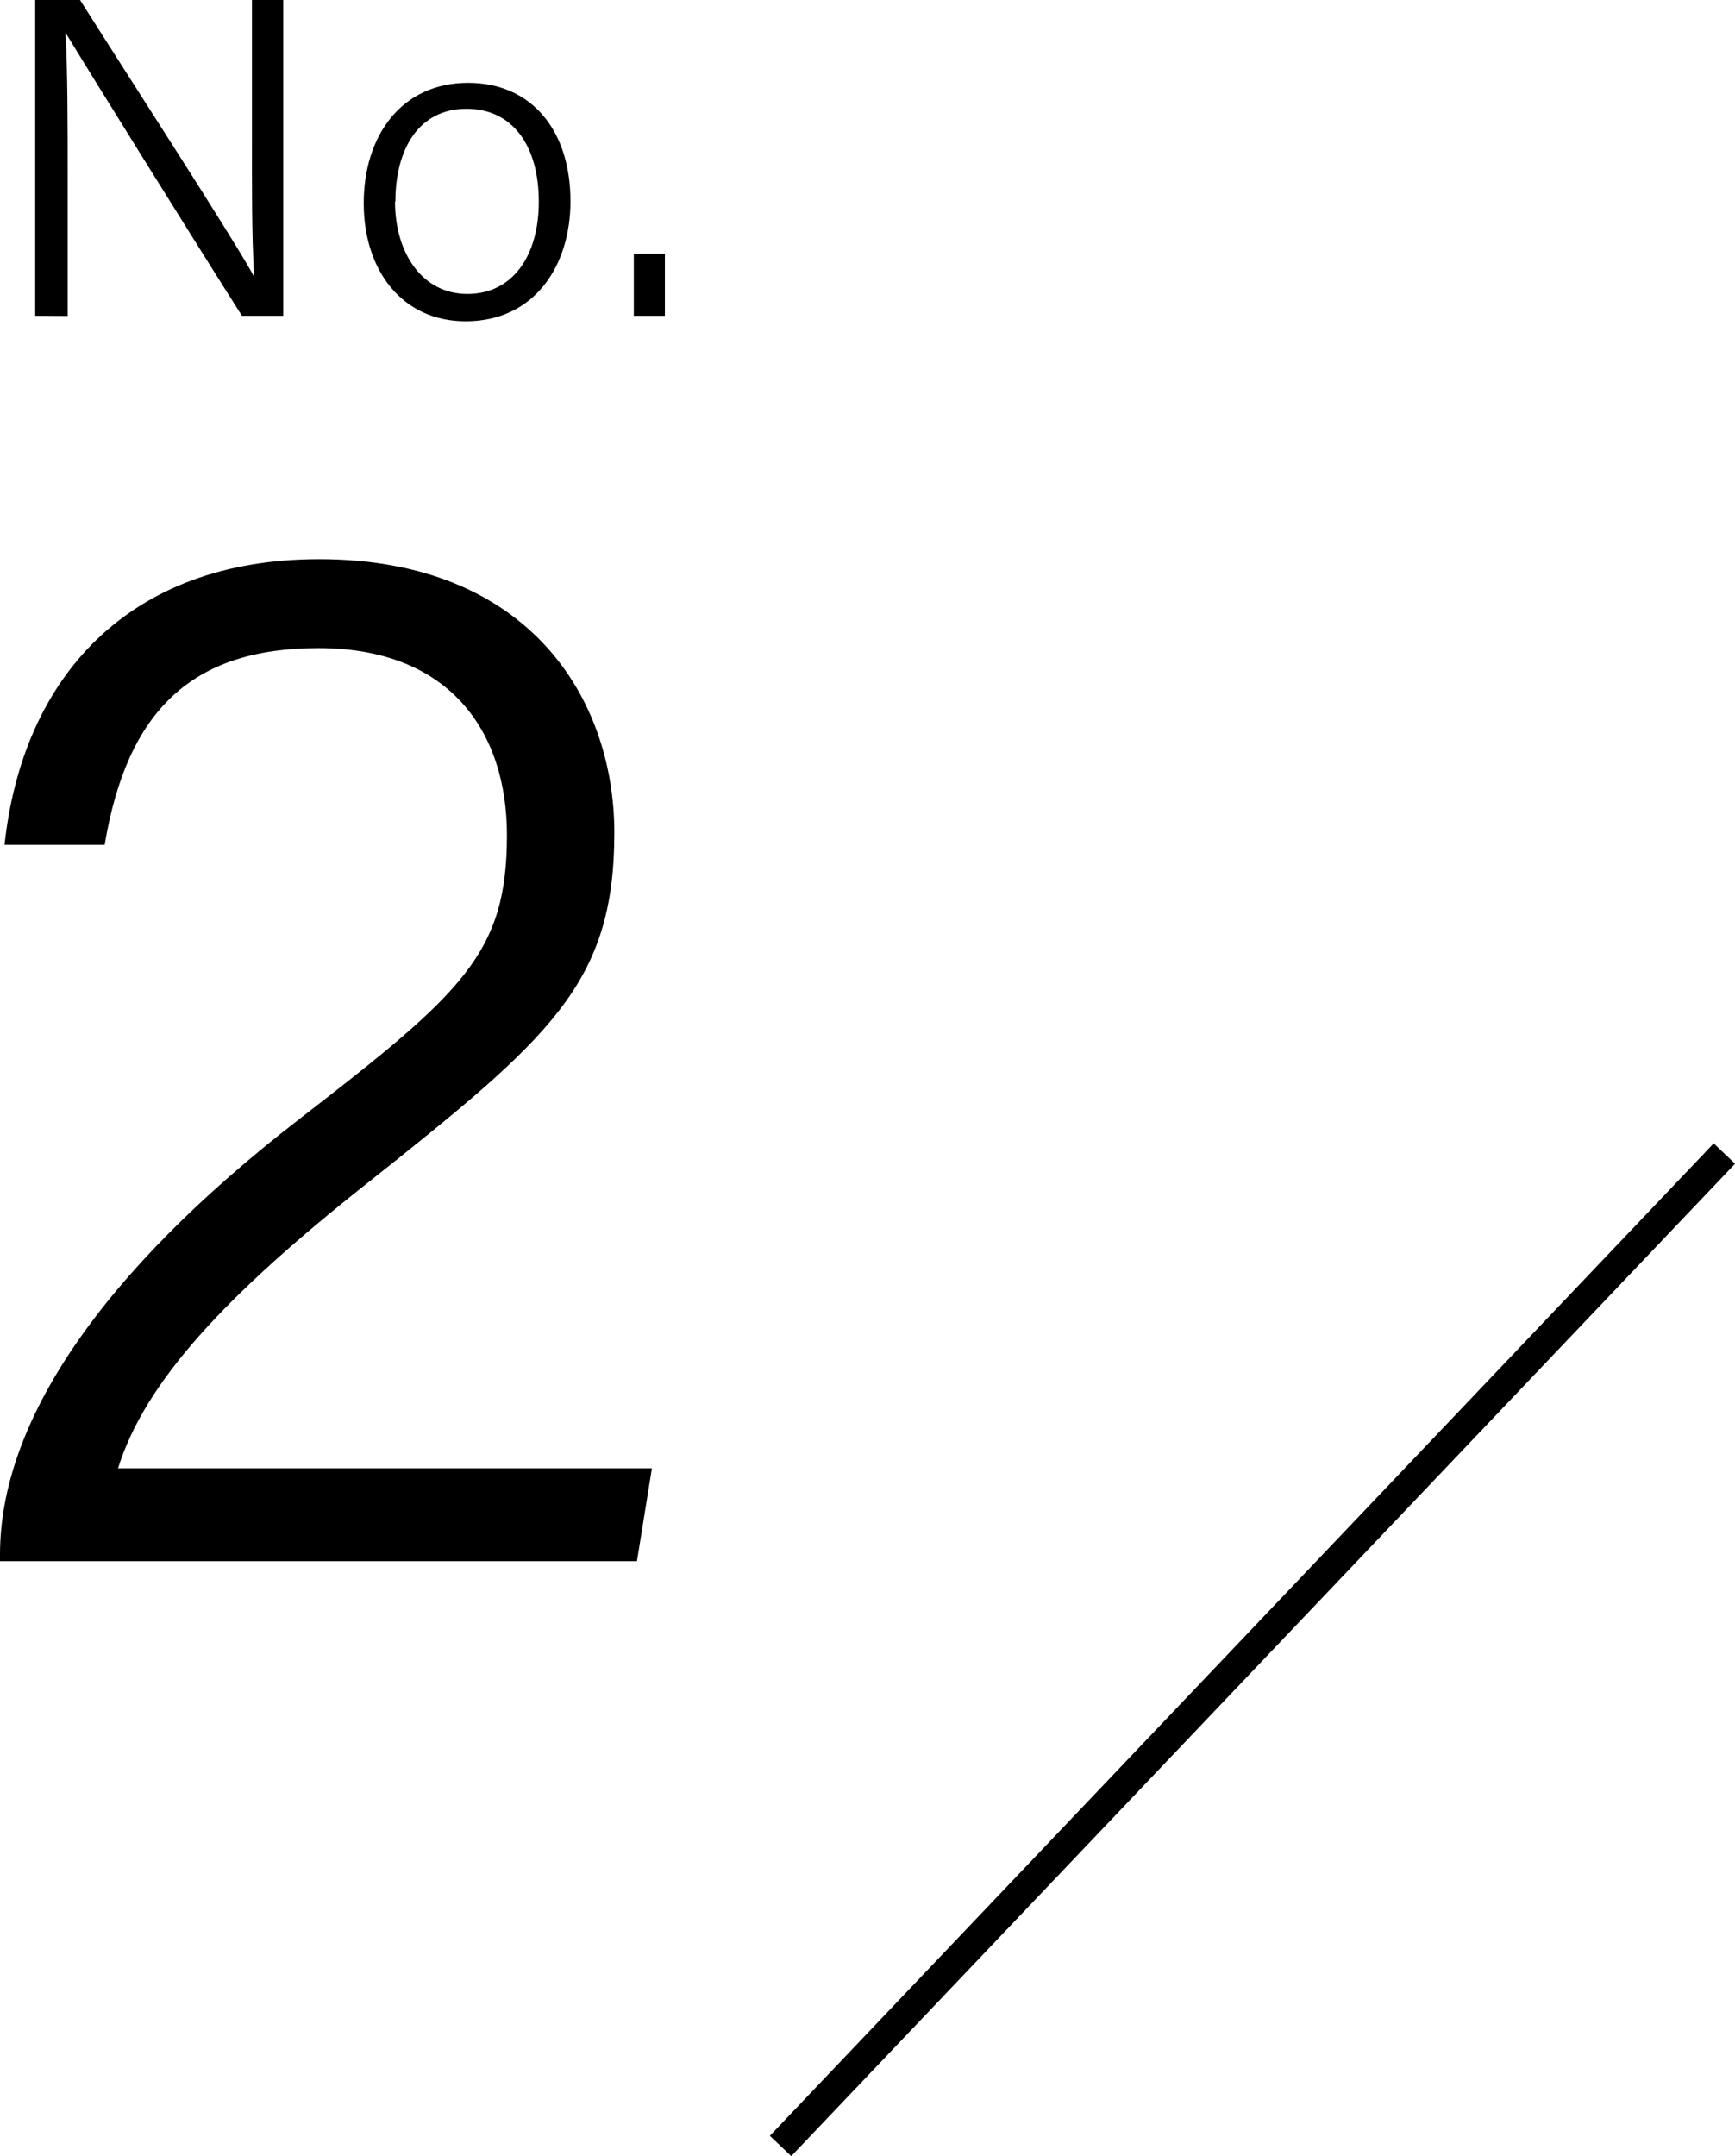
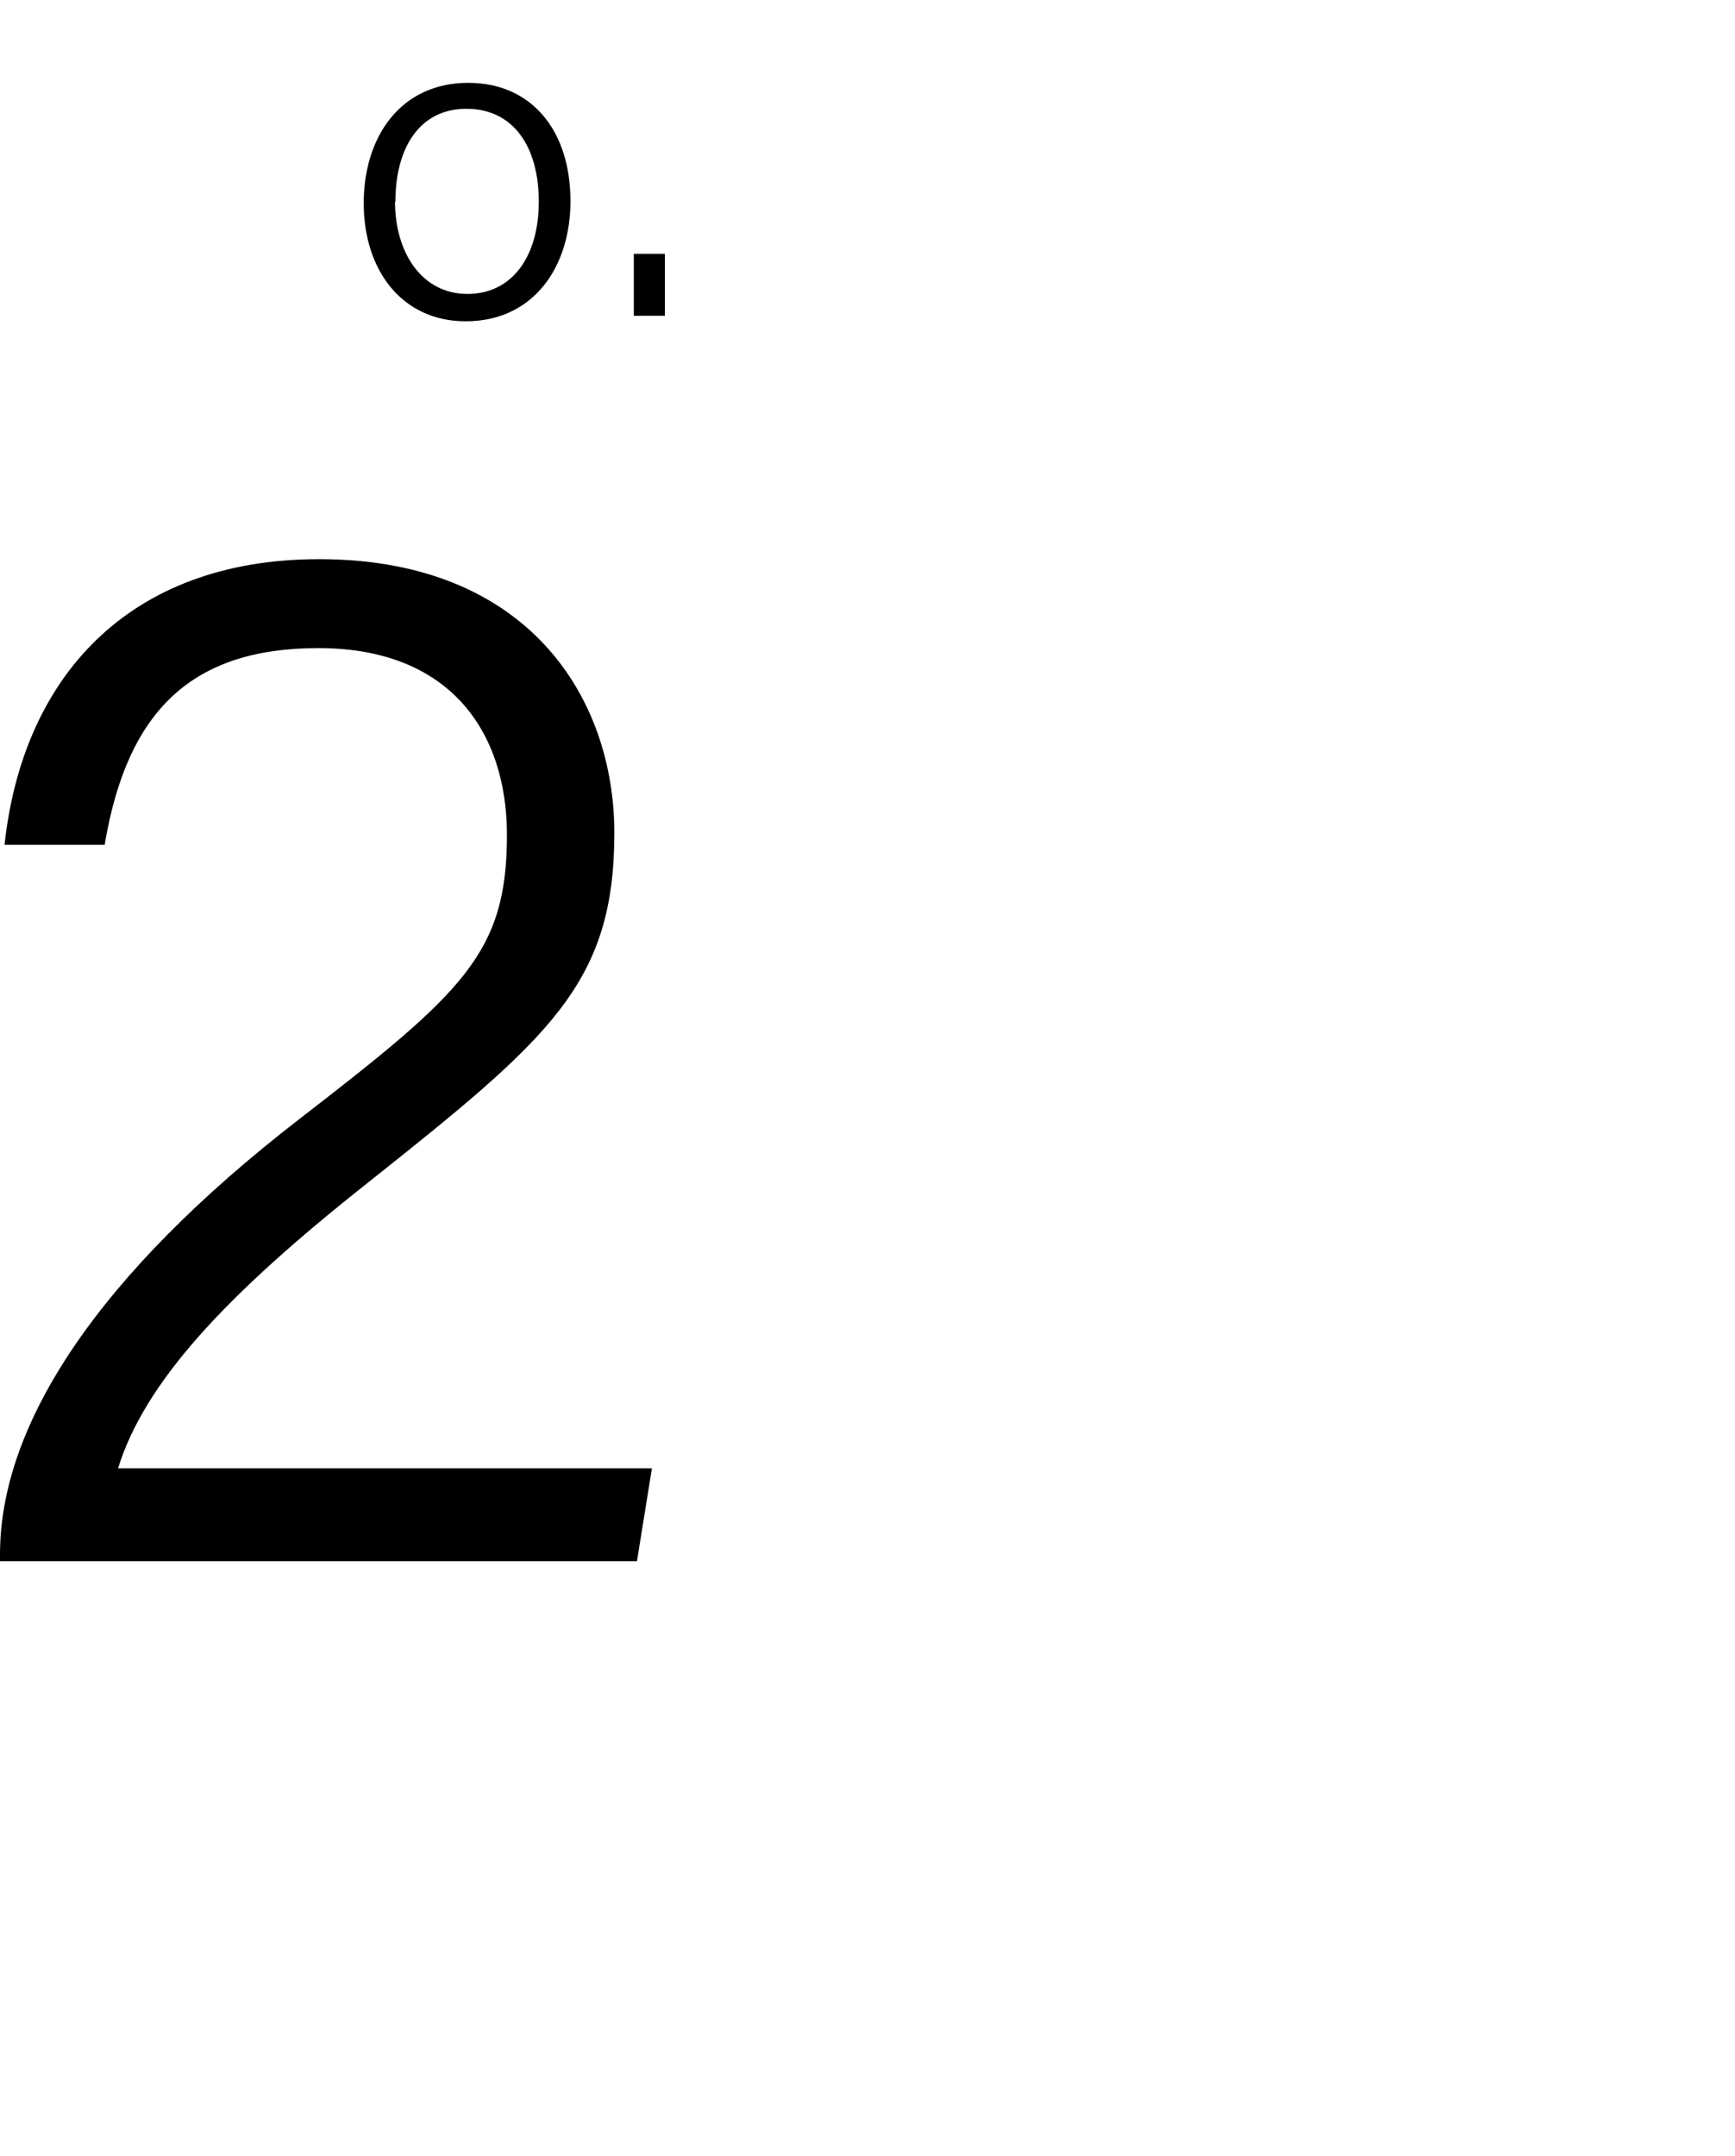
<svg xmlns="http://www.w3.org/2000/svg" viewBox="0 0 88.2 109.59">
  <defs>
    <style>.cls-1{fill:none;stroke:#000;stroke-miterlimit:10;stroke-width:1.5px;}</style>
  </defs>
  <g id="レイヤー_2" data-name="レイヤー 2">
    <g id="txt">
-       <line class="cls-1" x1="87.66" y1="58.63" x2="39.68" y2="109.07" />
-       <path d="M1.79,16.05V0H4.07C6.48,3.82,12,12.33,12.92,14.07h0c-.13-2.2-.11-4.64-.11-7.26V0h1.59V16.05H12.3C10,12.44,4.41,3.45,3.33,1.66h0c.11,2,.11,4.5.11,7.4v7Z" />
      <path d="M29,10.23c0,3.29-1.84,6.1-5.33,6.1-3.22,0-5.18-2.58-5.18-6S20.4,4.21,23.8,4.21C27,4.21,29,6.6,29,10.23Zm-8.92,0c0,2.66,1.4,4.71,3.68,4.71s3.63-1.91,3.63-4.69-1.28-4.72-3.68-4.72S20.1,7.54,20.1,10.26Z" />
      <path d="M32.22,16.05V12.9H33.8v3.15Z" />
      <path d="M0,79.35V79c0-6.69,5.09-14.29,15.2-22.11,8.36-6.46,10.57-8.44,10.57-14.45,0-5.24-2.89-9.5-9.58-9.5-6.46,0-9.73,3.2-10.87,10H.23c.91-8.44,6.23-14.52,16-14.52,10.64,0,15,7.07,15,13.91,0,7.68-3.27,10.42-12.54,17.79C11.48,65.82,7.37,70.23,6,74.63H33.14l-.76,4.72Z" />
    </g>
  </g>
</svg>